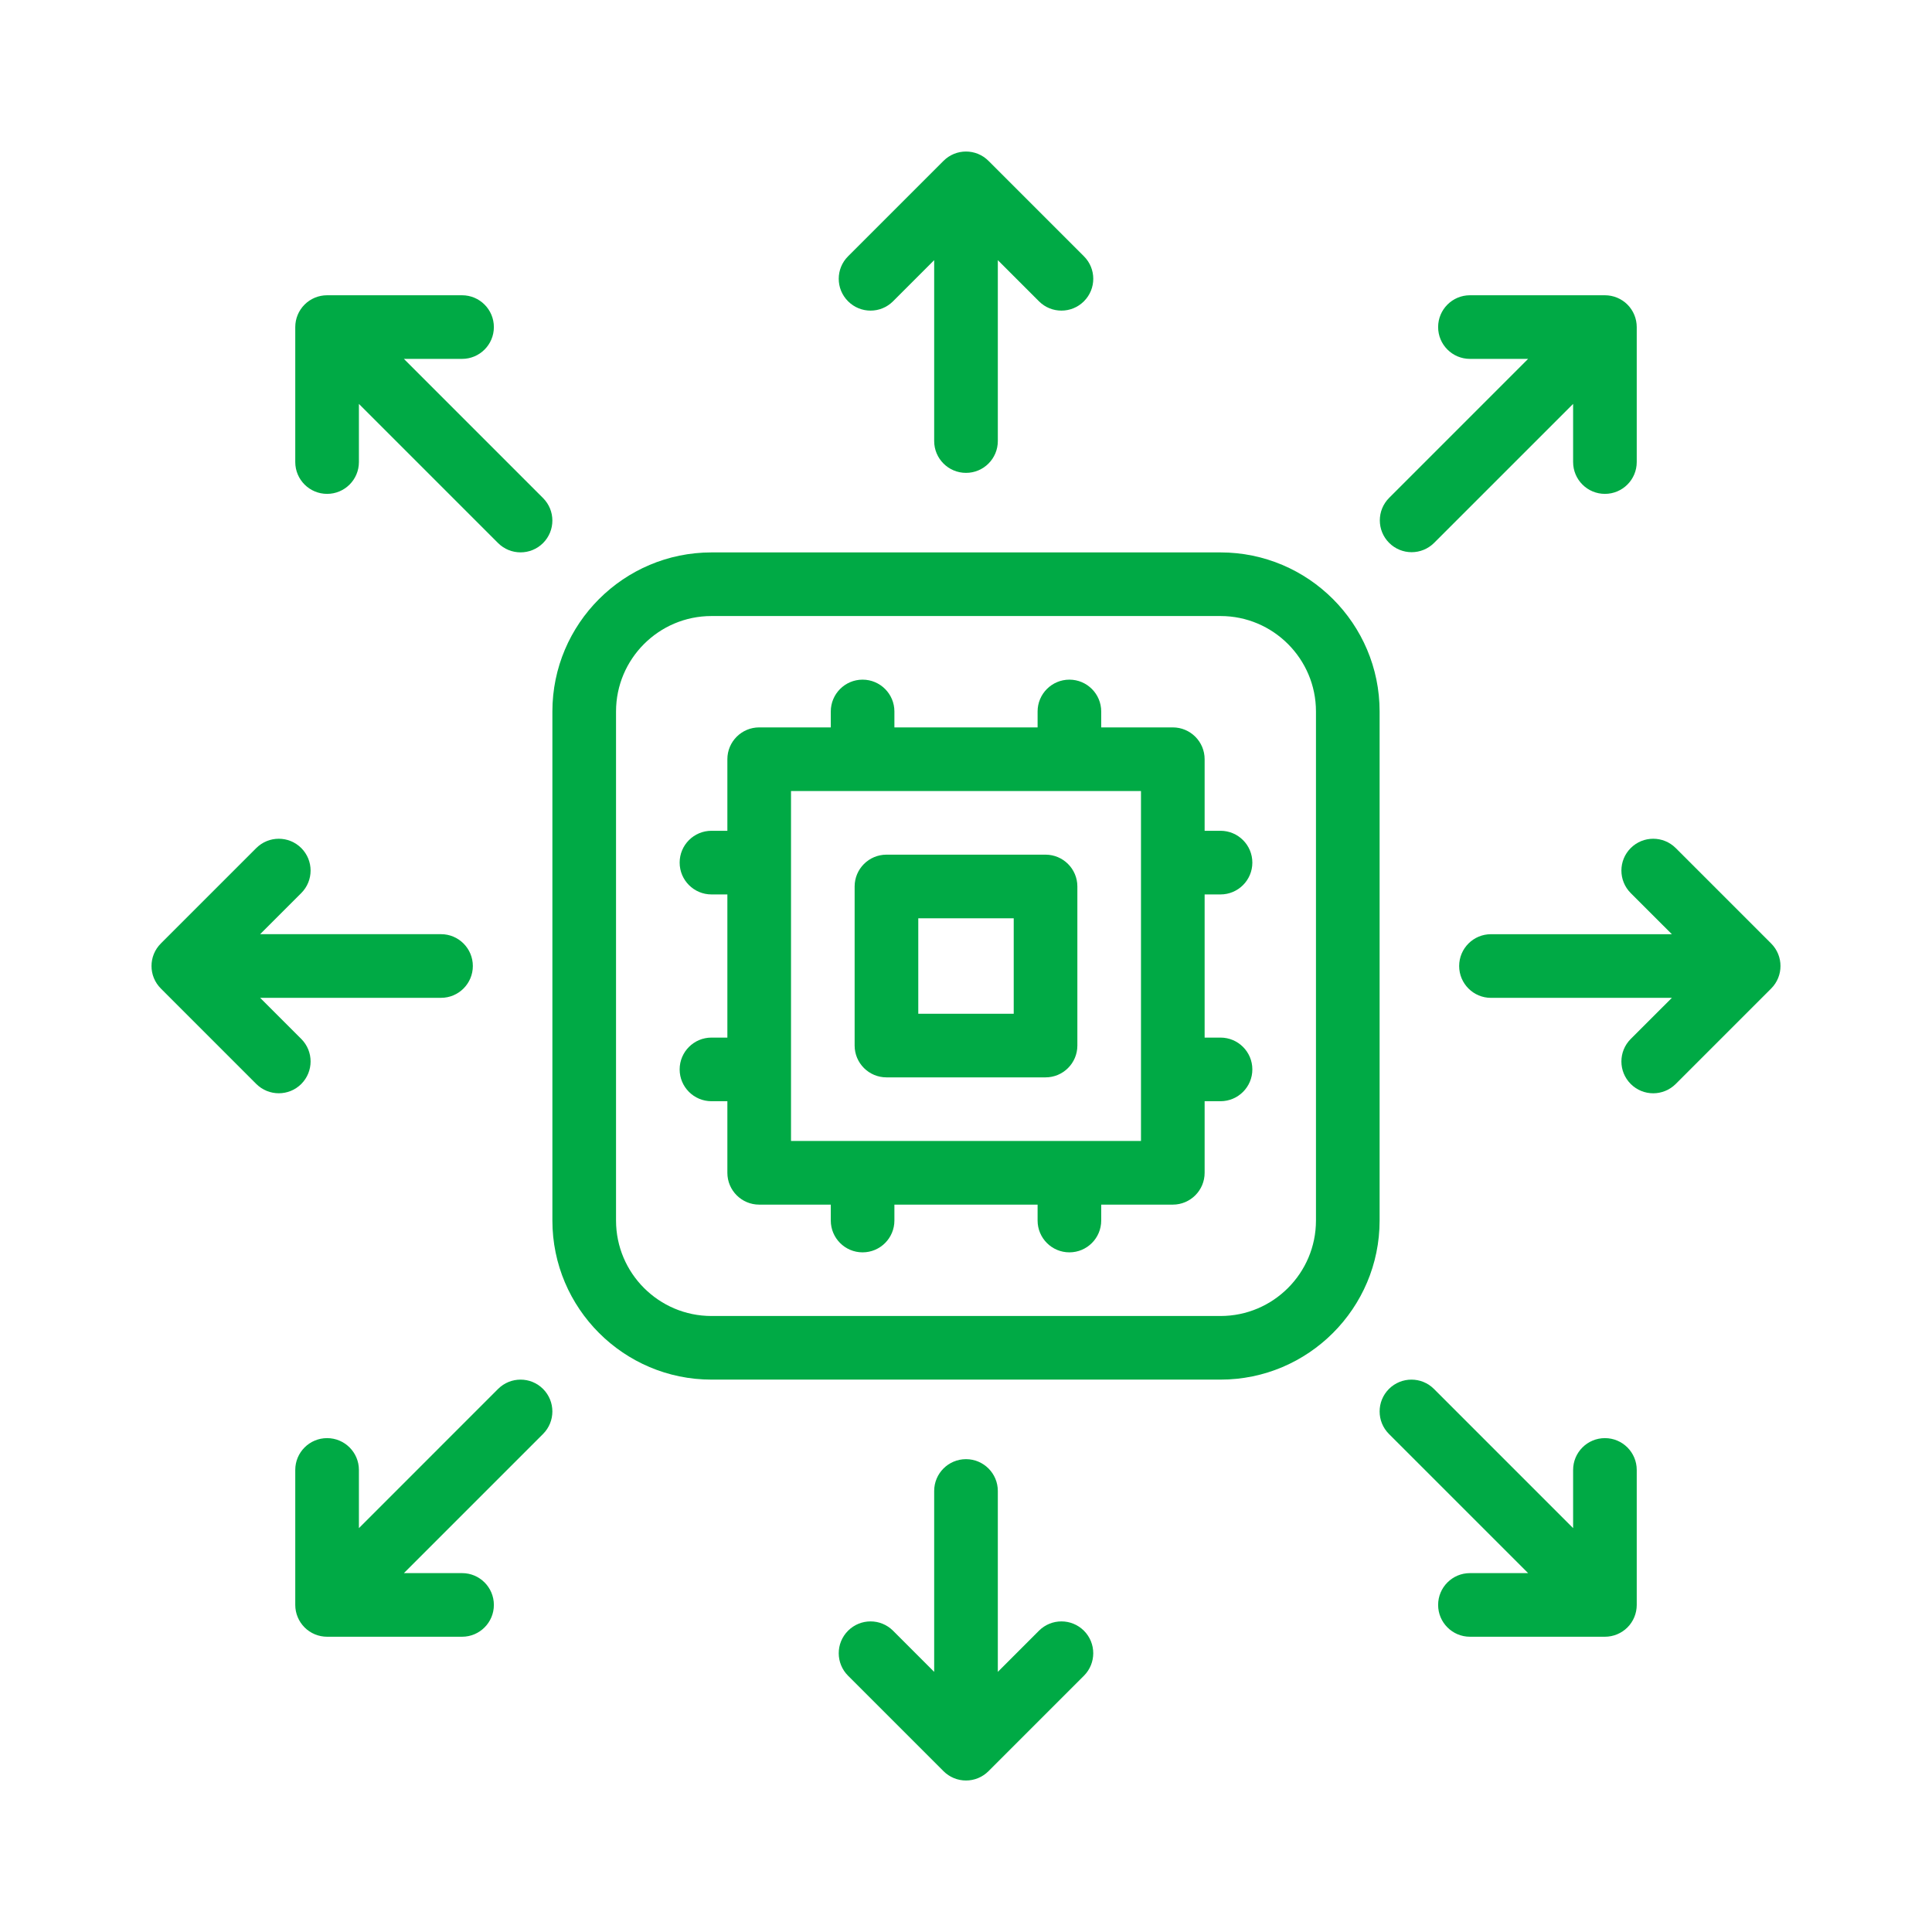
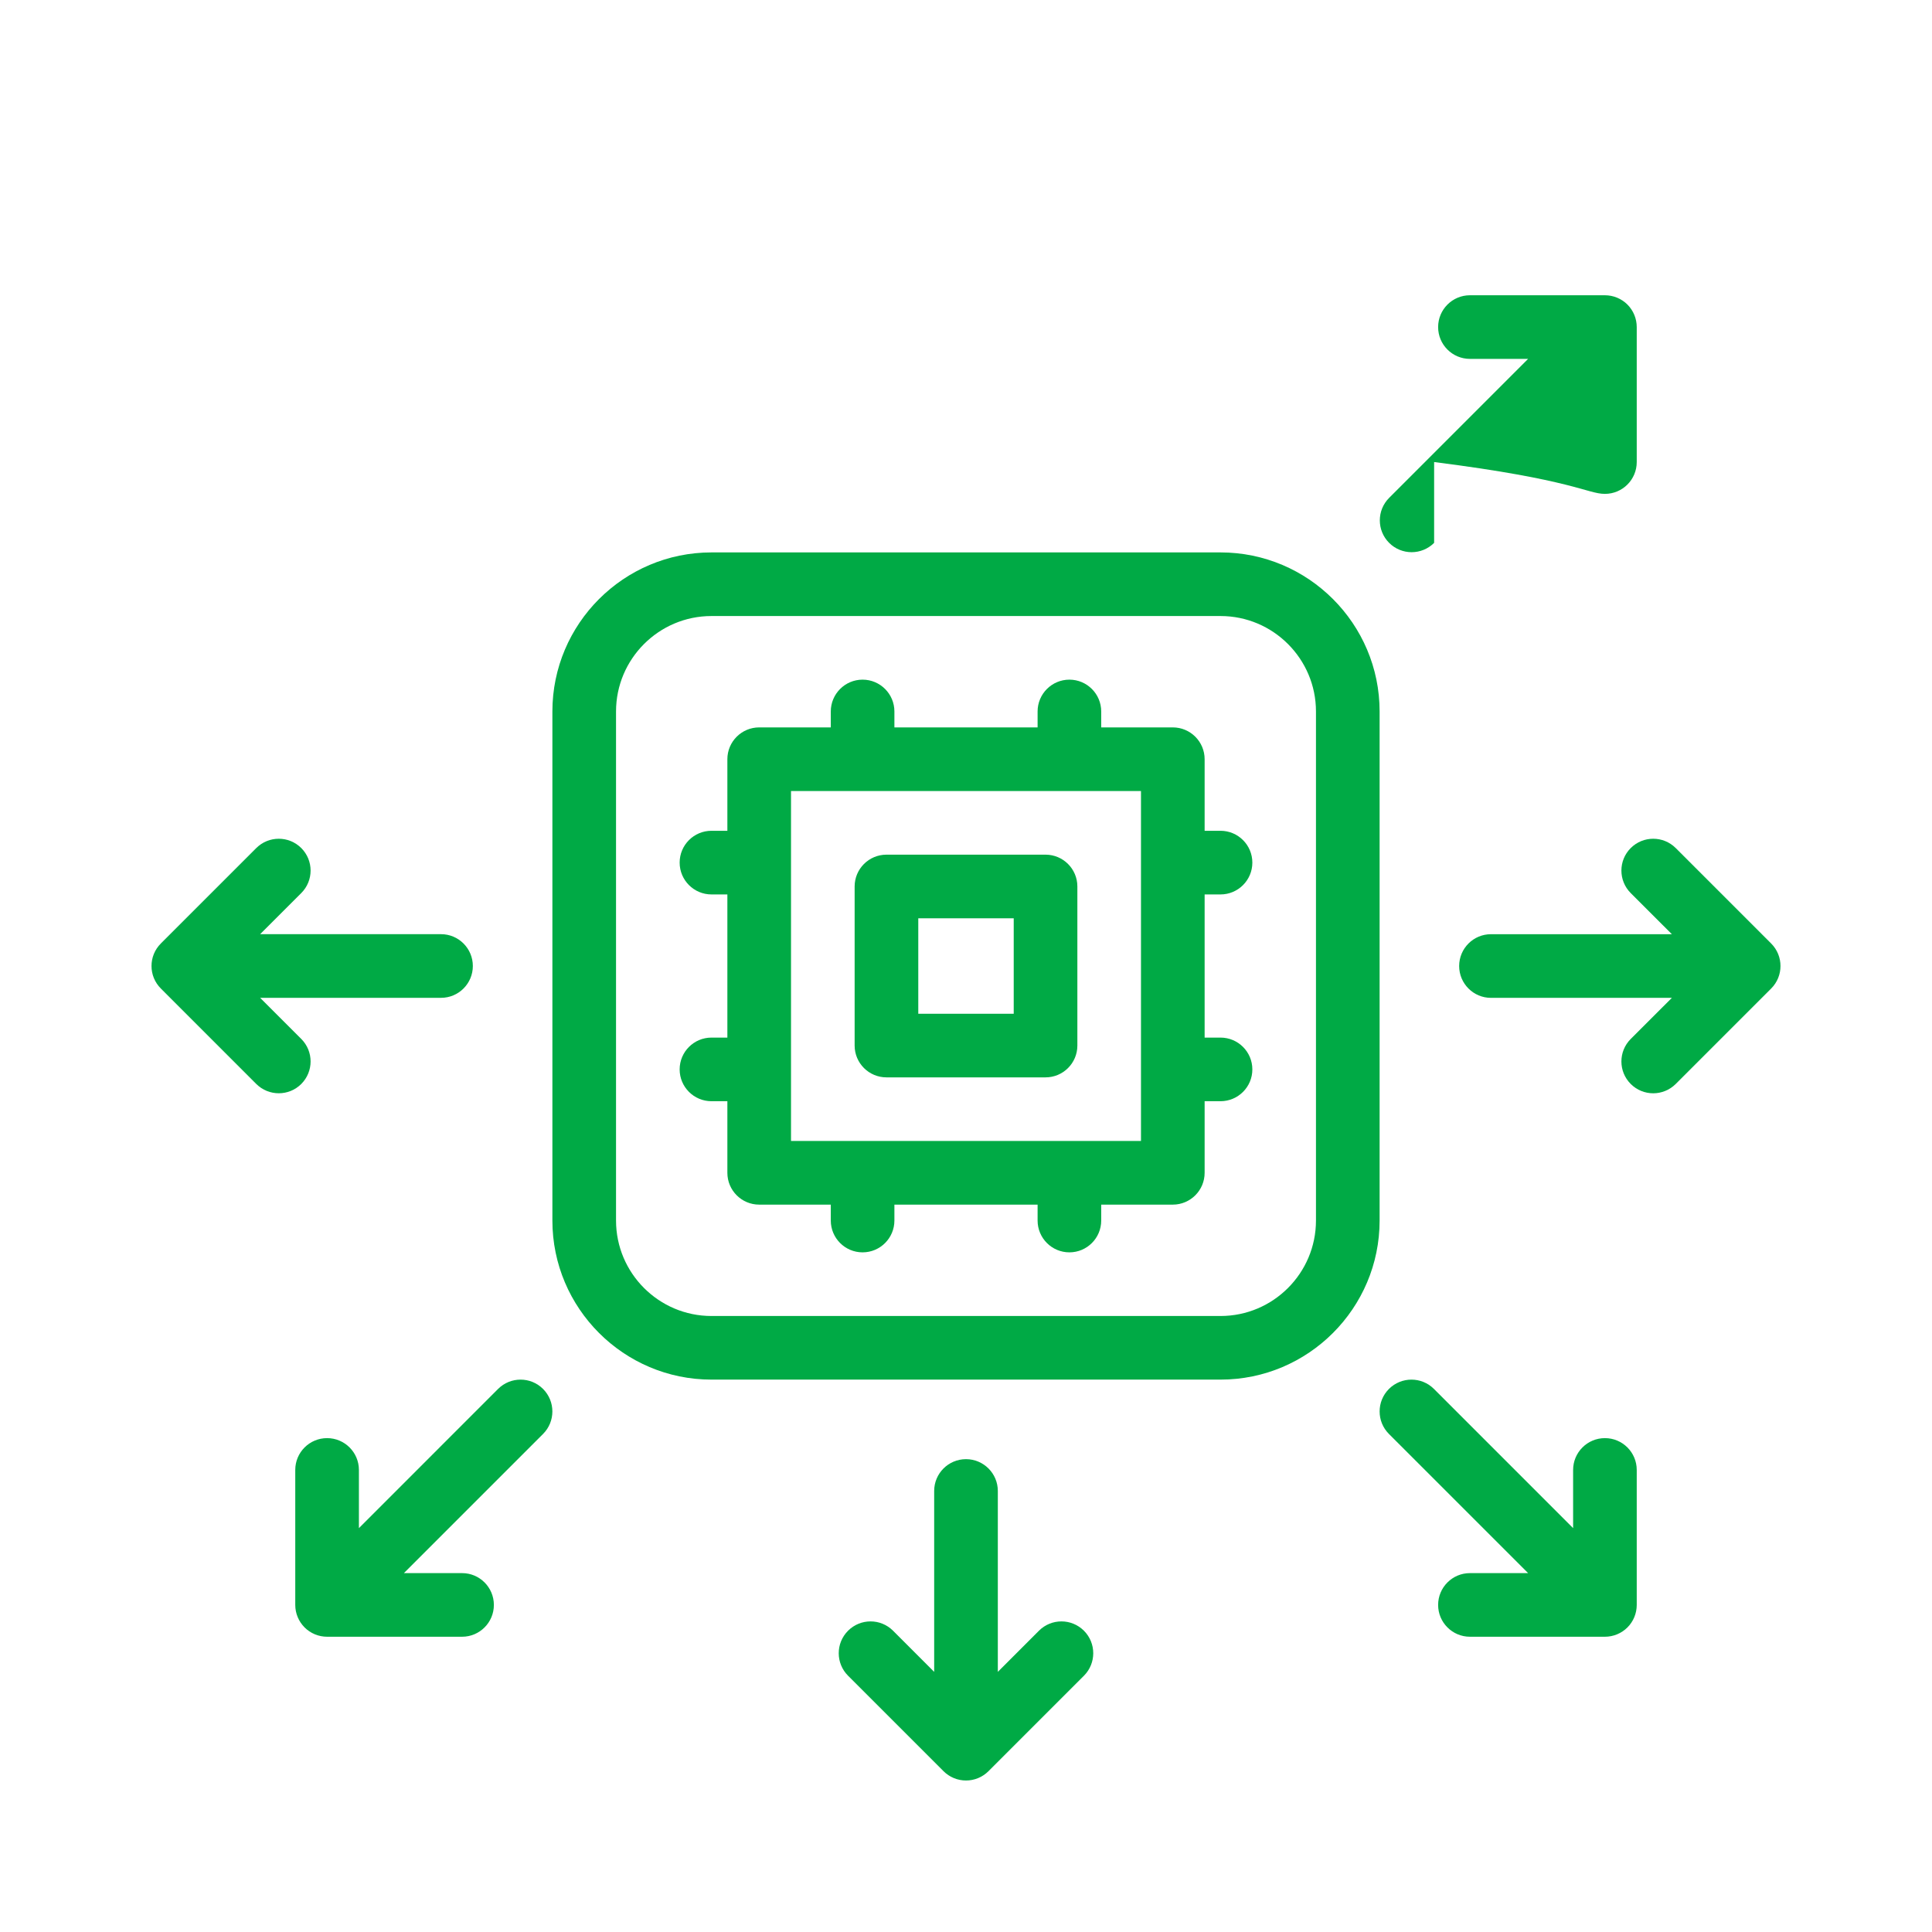
<svg xmlns="http://www.w3.org/2000/svg" width="70" height="70" viewBox="0 0 70 70" fill="none">
  <path d="M44.222 20.015H25.778C22.6 20.015 20.014 22.6 20.014 25.778V44.222C20.014 47.401 22.6 49.986 25.778 49.986H44.222C47.4 49.986 49.986 47.401 49.986 44.222V25.778C49.986 22.6 47.4 20.015 44.222 20.015ZM47.68 44.222C47.68 46.129 46.129 47.681 44.222 47.681H25.778C23.871 47.681 22.32 46.129 22.32 44.222V25.778C22.32 23.872 23.871 22.32 25.778 22.32H44.222C46.129 22.32 47.68 23.872 47.68 25.778V44.222Z" fill="#00AA45" />
  <path d="M32.118 39.035H37.882C38.518 39.035 39.035 38.519 39.035 37.882V32.119C39.035 31.482 38.518 30.966 37.882 30.966H32.118C31.482 30.966 30.965 31.482 30.965 32.119V37.882C30.965 38.519 31.482 39.035 32.118 39.035ZM33.271 33.271H36.729V36.73H33.271V33.271Z" fill="#00AA45" />
  <path d="M44.222 32.407C44.858 32.407 45.375 31.89 45.375 31.254C45.375 30.617 44.858 30.101 44.222 30.101H43.646V27.507C43.646 26.871 43.129 26.355 42.493 26.355H39.899V25.778C39.899 25.142 39.383 24.625 38.746 24.625C38.11 24.625 37.594 25.142 37.594 25.778V26.355H32.406V25.778C32.406 25.142 31.89 24.625 31.253 24.625C30.617 24.625 30.101 25.142 30.101 25.778V26.355H27.507C26.871 26.355 26.354 26.871 26.354 27.507V30.101H25.778C25.141 30.101 24.625 30.617 24.625 31.254C24.625 31.89 25.141 32.407 25.778 32.407H26.354V37.594H25.778C25.141 37.594 24.625 38.11 24.625 38.747C24.625 39.383 25.141 39.899 25.778 39.899H26.354V42.493C26.354 43.13 26.871 43.646 27.507 43.646H30.101V44.222C30.101 44.859 30.617 45.375 31.253 45.375C31.89 45.375 32.406 44.859 32.406 44.222V43.646H37.594V44.222C37.594 44.859 38.11 45.375 38.746 45.375C39.383 45.375 39.899 44.859 39.899 44.222V43.646H42.493C43.129 43.646 43.646 43.13 43.646 42.493V39.899H44.222C44.858 39.899 45.375 39.383 45.375 38.747C45.375 38.11 44.858 37.594 44.222 37.594H43.646V32.407H44.222ZM41.34 41.34H28.66V28.66H41.34V41.34Z" fill="#00AA45" />
  <path d="M10.916 37.643L9.425 36.153H15.98C16.616 36.153 17.132 35.637 17.132 35C17.132 34.364 16.616 33.847 15.98 33.847H9.425L10.916 32.357C11.366 31.907 11.366 31.177 10.916 30.727C10.466 30.277 9.736 30.277 9.285 30.727L5.827 34.185C5.377 34.635 5.377 35.365 5.827 35.815L9.285 39.274C9.511 39.499 9.806 39.611 10.101 39.611C10.396 39.611 10.691 39.499 10.916 39.274C11.366 38.823 11.366 38.093 10.916 37.643Z" fill="#00AA45" />
  <path d="M64.173 34.185L60.715 30.727C60.264 30.277 59.535 30.277 59.084 30.727C58.634 31.177 58.634 31.907 59.084 32.358L60.575 33.848H54.02C53.384 33.848 52.868 34.364 52.868 35.001C52.868 35.637 53.384 36.154 54.02 36.154H60.575L59.084 37.644C58.634 38.094 58.634 38.824 59.084 39.274C59.309 39.499 59.604 39.612 59.899 39.612C60.194 39.612 60.489 39.499 60.715 39.274L64.173 35.816C64.623 35.366 64.623 34.636 64.173 34.185Z" fill="#00AA45" />
  <path d="M37.643 59.084L36.153 60.575V54.02C36.153 53.384 35.636 52.868 35 52.868C34.364 52.868 33.847 53.384 33.847 54.02V60.575L32.357 59.084C31.907 58.634 31.177 58.634 30.727 59.084C30.276 59.535 30.276 60.264 30.727 60.715L34.185 64.173C34.401 64.389 34.694 64.511 35 64.511C35.306 64.511 35.599 64.389 35.815 64.173L39.273 60.715C39.723 60.264 39.723 59.535 39.273 59.084C38.823 58.634 38.093 58.634 37.643 59.084Z" fill="#00AA45" />
-   <path d="M32.357 10.916L33.847 9.426V15.98C33.847 16.617 34.364 17.133 35 17.133C35.637 17.133 36.153 16.617 36.153 15.98V9.426L37.643 10.916C37.868 11.142 38.163 11.254 38.458 11.254C38.753 11.254 39.048 11.142 39.273 10.916C39.724 10.466 39.724 9.736 39.273 9.286L35.815 5.828C35.365 5.378 34.635 5.378 34.185 5.828L30.727 9.286C30.276 9.736 30.276 10.466 30.727 10.916C31.177 11.367 31.907 11.367 32.357 10.916Z" fill="#00AA45" />
-   <path d="M14.634 13.003H16.741C17.378 13.003 17.894 12.487 17.894 11.851C17.894 11.214 17.378 10.698 16.741 10.698H11.851C11.545 10.698 11.252 10.819 11.036 11.035C10.819 11.252 10.698 11.545 10.698 11.851L10.698 16.741C10.698 17.378 11.214 17.894 11.851 17.894C12.488 17.894 13.004 17.378 13.004 16.741V14.634L18.046 19.676C18.271 19.901 18.566 20.013 18.861 20.013C19.156 20.013 19.451 19.901 19.676 19.676C20.126 19.226 20.126 18.496 19.676 18.046L14.634 13.003Z" fill="#00AA45" />
  <path d="M18.046 50.324L13.004 55.367V53.259C13.004 52.622 12.487 52.106 11.851 52.106C11.214 52.106 10.698 52.622 10.698 53.259V58.15C10.698 58.455 10.82 58.748 11.036 58.965C11.252 59.181 11.545 59.302 11.851 59.302H16.742C17.378 59.302 17.894 58.786 17.894 58.15C17.894 57.513 17.378 56.997 16.742 56.997H14.634L19.676 51.955C20.126 51.505 20.126 50.775 19.676 50.324C19.226 49.874 18.496 49.874 18.046 50.324Z" fill="#00AA45" />
  <path d="M58.15 52.106C57.513 52.106 56.997 52.622 56.997 53.259V55.367L51.955 50.324C51.504 49.874 50.775 49.874 50.324 50.324C49.874 50.775 49.874 51.505 50.324 51.955L55.367 56.997H53.259C52.622 56.997 52.106 57.513 52.106 58.15C52.106 58.786 52.622 59.302 53.259 59.302H58.15C58.455 59.302 58.748 59.181 58.965 58.965C59.181 58.749 59.302 58.455 59.302 58.15V53.259C59.302 52.622 58.786 52.106 58.15 52.106Z" fill="#00AA45" />
-   <path d="M51.146 20.007C51.441 20.007 51.736 19.894 51.961 19.669L56.997 14.634V16.741C56.997 17.378 57.513 17.894 58.149 17.894C58.786 17.894 59.302 17.378 59.302 16.741V11.851C59.302 11.545 59.181 11.252 58.965 11.035C58.748 10.819 58.455 10.698 58.149 10.698H53.259C52.622 10.698 52.106 11.214 52.106 11.851C52.106 12.487 52.622 13.003 53.259 13.003H55.366L50.331 18.039C49.881 18.489 49.881 19.219 50.331 19.669C50.556 19.894 50.851 20.007 51.146 20.007Z" fill="#00AA45" />
+   <path d="M51.146 20.007C51.441 20.007 51.736 19.894 51.961 19.669V16.741C56.997 17.378 57.513 17.894 58.149 17.894C58.786 17.894 59.302 17.378 59.302 16.741V11.851C59.302 11.545 59.181 11.252 58.965 11.035C58.748 10.819 58.455 10.698 58.149 10.698H53.259C52.622 10.698 52.106 11.214 52.106 11.851C52.106 12.487 52.622 13.003 53.259 13.003H55.366L50.331 18.039C49.881 18.489 49.881 19.219 50.331 19.669C50.556 19.894 50.851 20.007 51.146 20.007Z" fill="#00AA45" />
</svg>